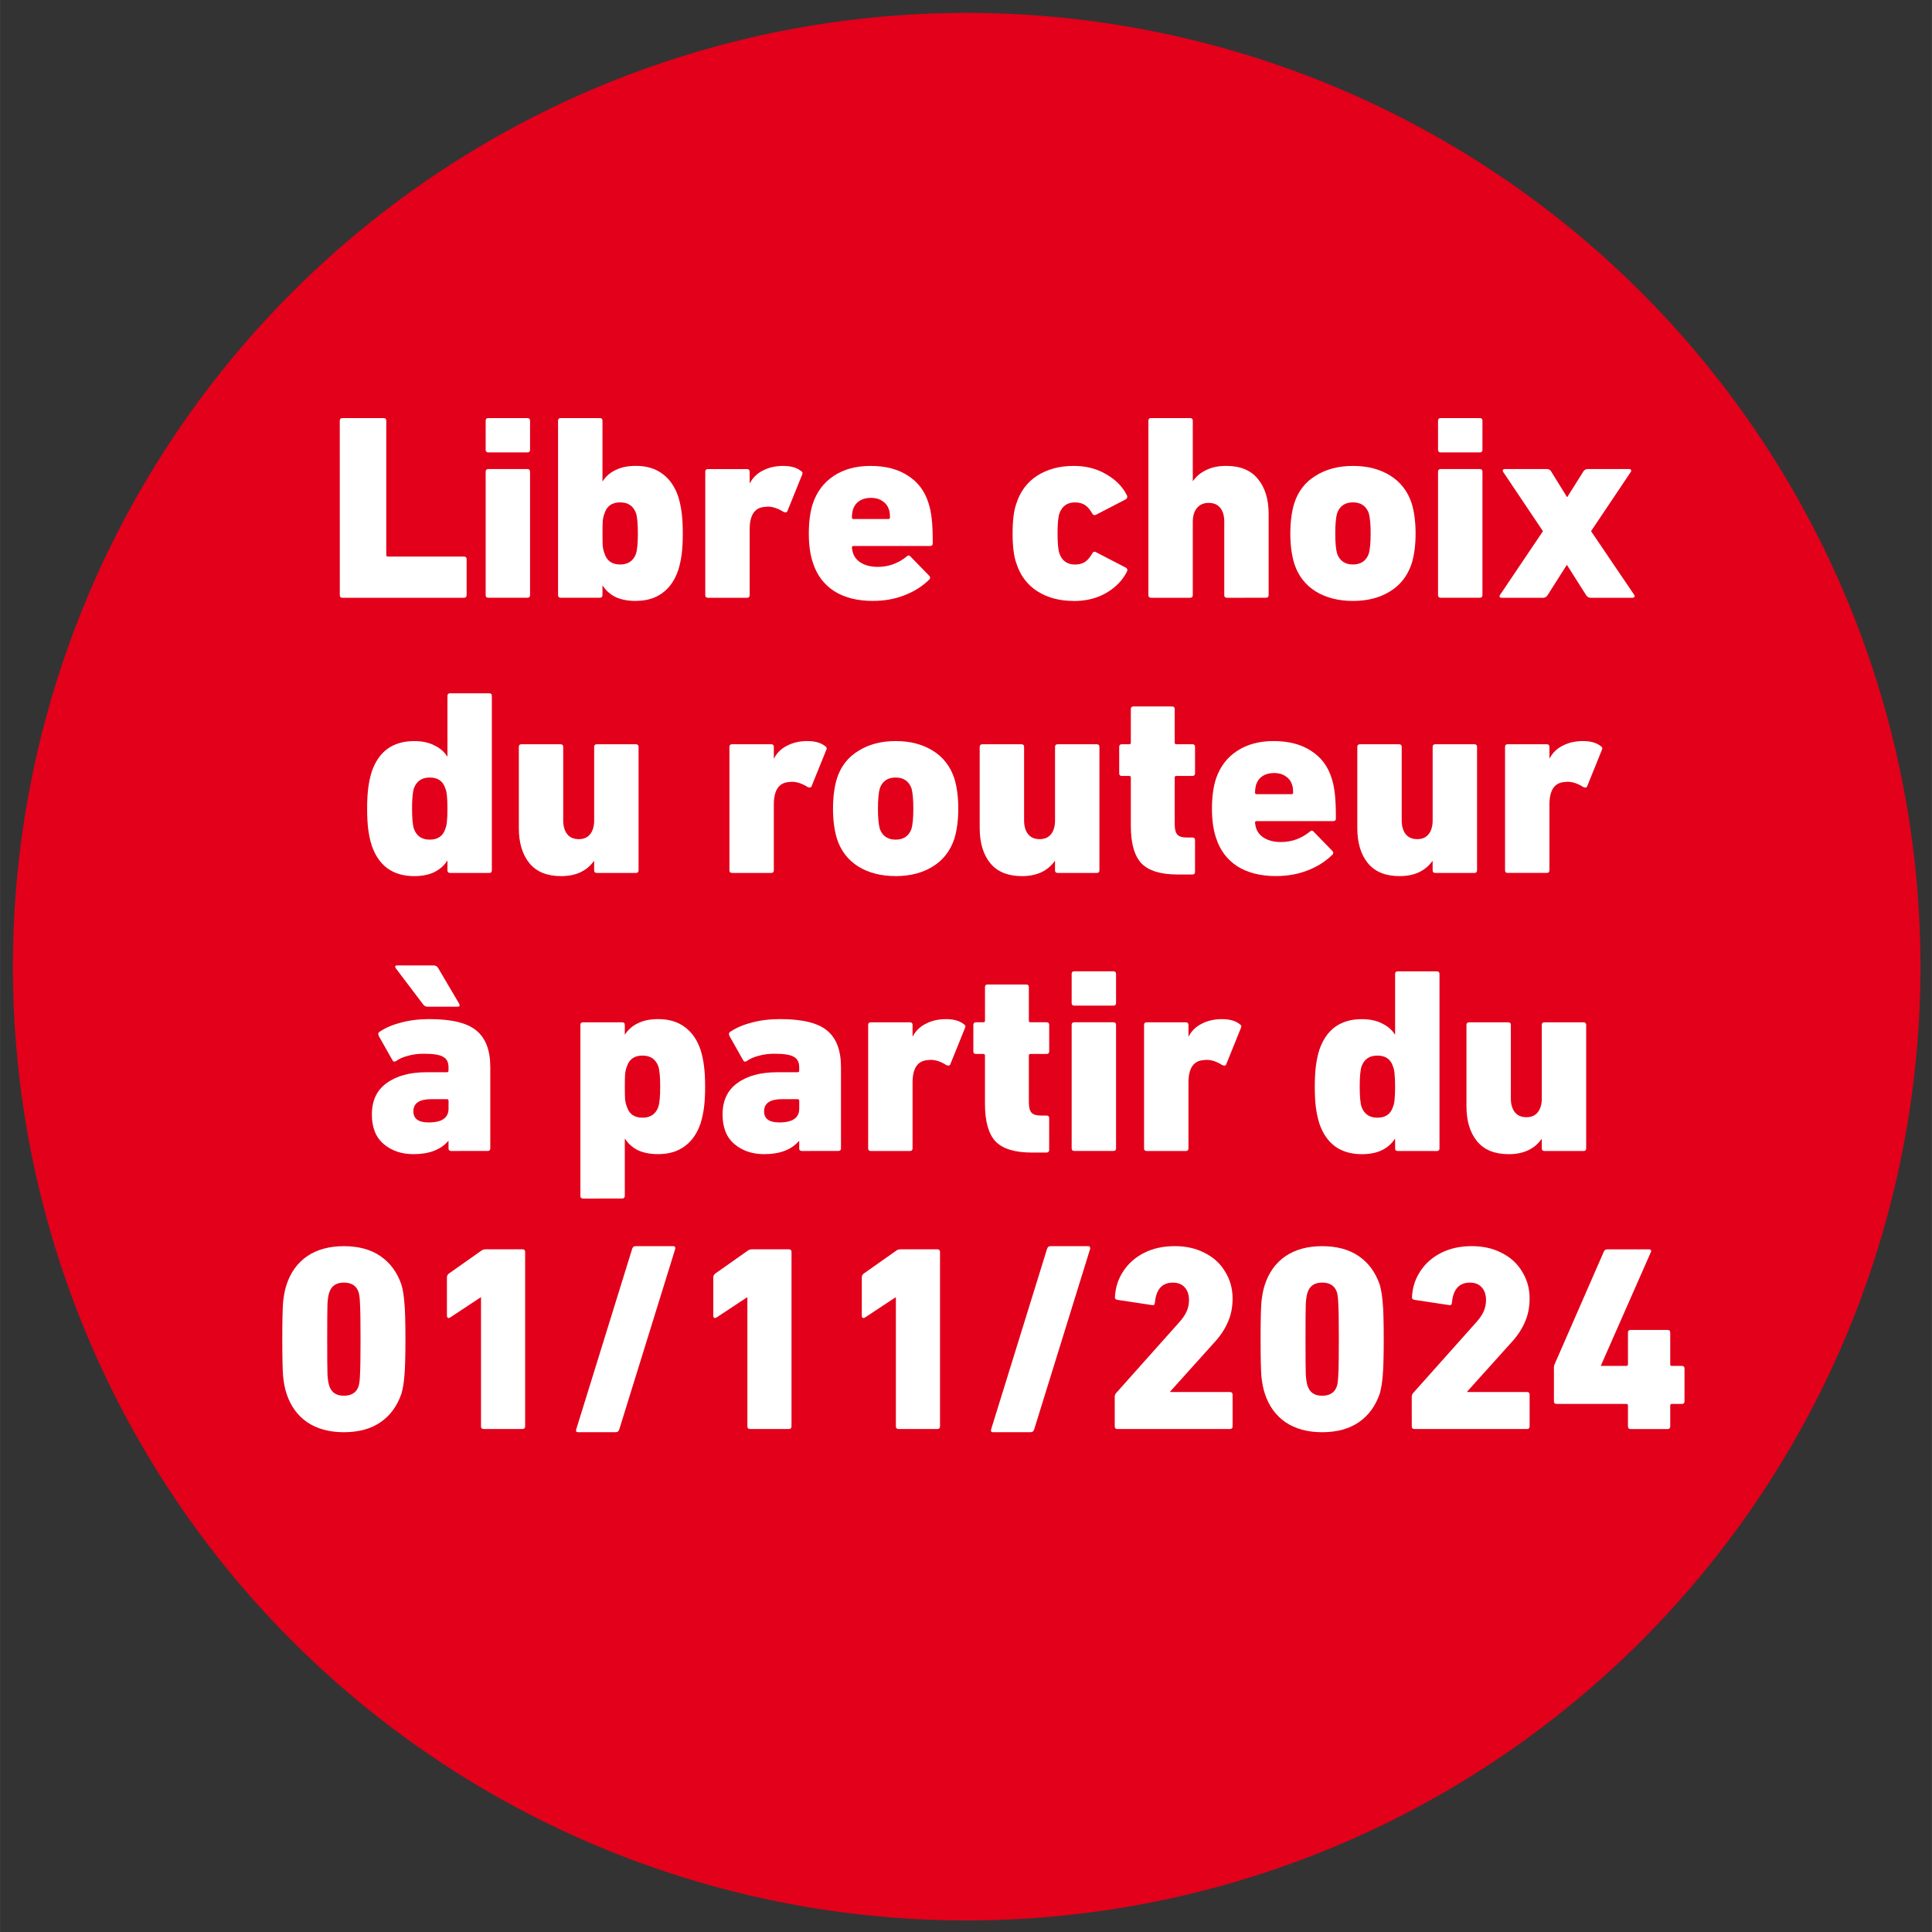
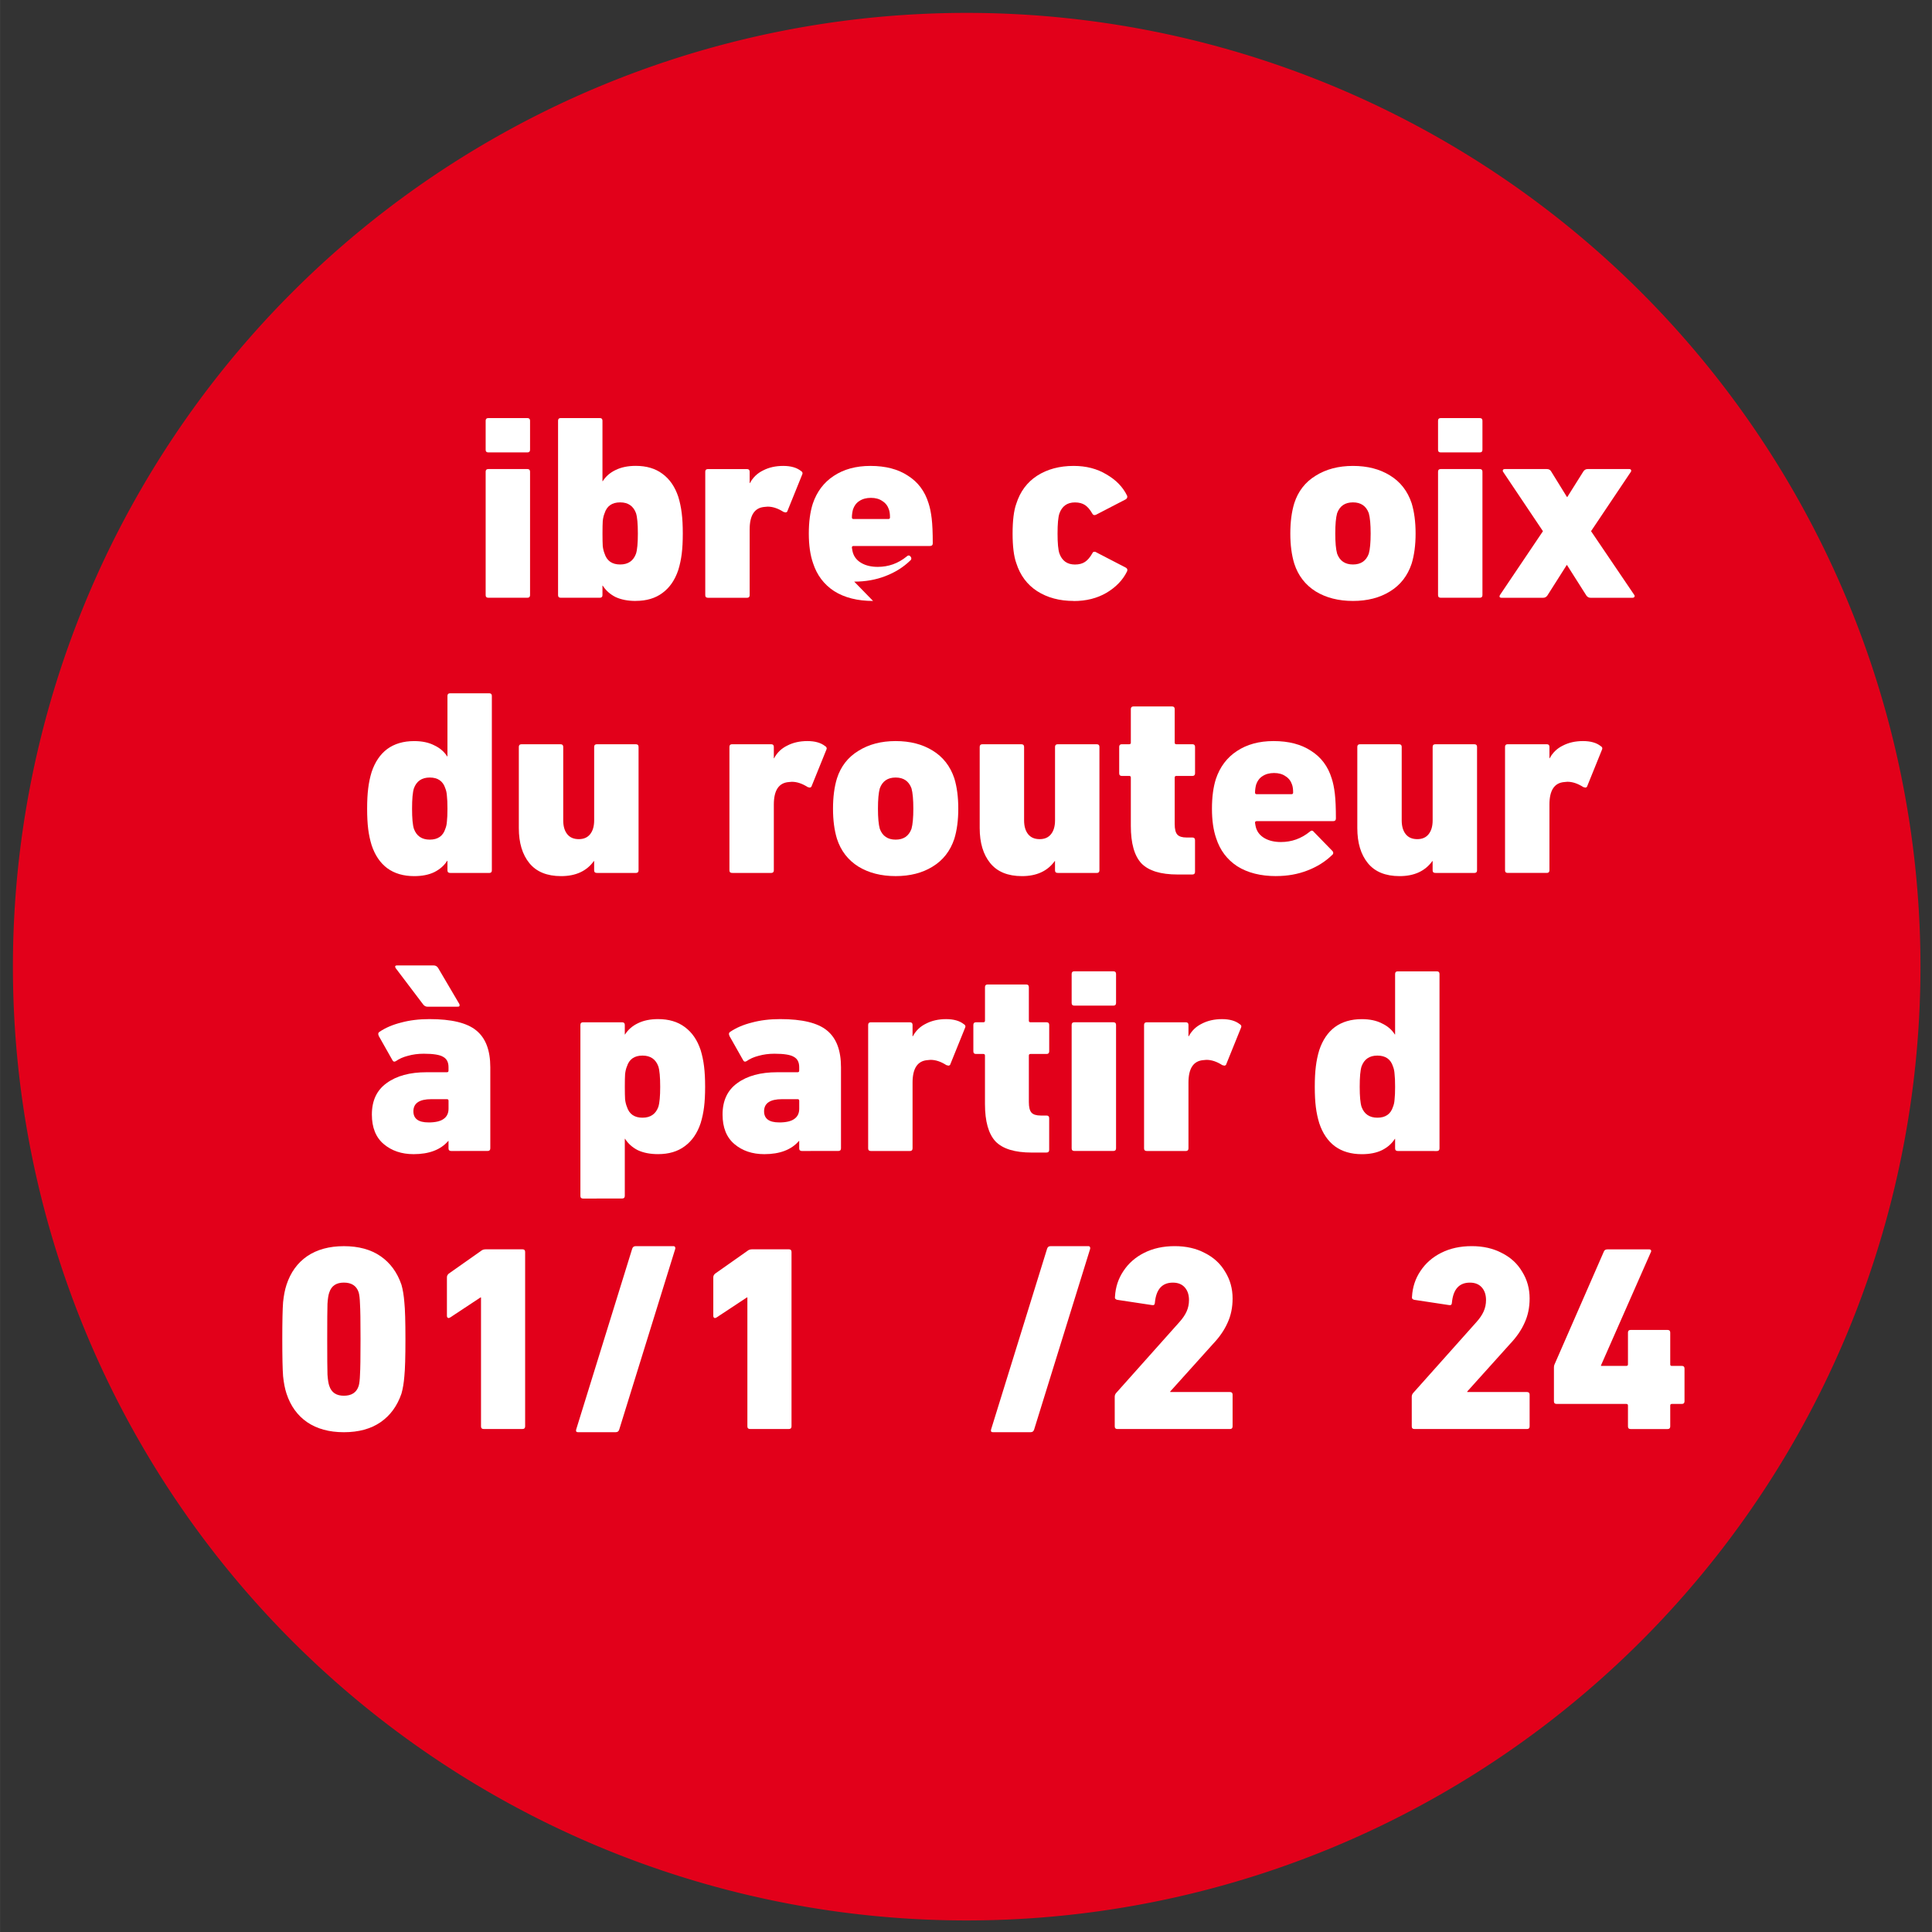
<svg xmlns="http://www.w3.org/2000/svg" xmlns:ns1="http://sodipodi.sourceforge.net/DTD/sodipodi-0.dtd" xmlns:ns2="http://www.inkscape.org/namespaces/inkscape" width="150" height="150" viewBox="0 0 39.687 39.688" version="1.1" id="svg5" ns1:docname="stoerer_keuze_01-11-2024_300x300_be_fr.svg" ns2:version="1.2.1 (9c6d41e410, 2022-07-14)">
  <rect x="0" y="0" width="39.687" height="39.688" fill="#333333" stroke="none" />
  <defs id="defs2" />
  <g id="layer1" transform="matrix(0.497,0,0,0.497,0.133,0.133)">
    <path id="path846" style="fill:#e2001a;stroke:#1d1d1b;stroke-width:0;stroke-linecap:round" d="M 79.11,39.688 A 39.423,39.423 0 0 1 39.688,79.11 39.423,39.423 0 0 1 0.265,39.688 39.423,39.423 0 0 1 39.688,0.265 39.423,39.423 0 0 1 79.11,39.688 Z" />
    <g aria-label="du routeur" id="text402-9-5" style="font-weight:900;font-size:10.923px;line-height:0px;font-family:'DIN Next for AVM';-inkscape-font-specification:'DIN Next for AVM, Heavy';text-align:center;text-anchor:middle;fill:#ffffff;stroke-width:0.516;stroke-linejoin:round;stop-color:#000000">
      <path d="m 18.335,35.813 q -0.109,0 -0.109,-0.109 v -0.393 h -0.011 q -0.186,0.295 -0.535,0.47 -0.339,0.164 -0.83,0.164 -0.666,0 -1.114,-0.328 -0.437,-0.328 -0.644,-0.95 -0.098,-0.317 -0.142,-0.666 -0.044,-0.35 -0.044,-0.841 0,-0.492 0.044,-0.841 0.044,-0.36 0.142,-0.677 0.208,-0.623 0.644,-0.95 0.448,-0.328 1.114,-0.328 0.492,0 0.83,0.175 0.35,0.164 0.535,0.459 h 0.011 v -2.501 q 0,-0.109 0.109,-0.109 h 1.617 q 0.109,0 0.109,0.109 v 7.209 q 0,0.109 -0.109,0.109 z m -0.841,-1.376 q 0.502,0 0.644,-0.448 0.055,-0.131 0.066,-0.306 0.022,-0.186 0.022,-0.524 0,-0.35 -0.022,-0.524 -0.011,-0.186 -0.066,-0.317 -0.142,-0.448 -0.644,-0.448 -0.492,0 -0.655,0.448 -0.076,0.24 -0.076,0.841 0,0.59 0.076,0.83 0.164,0.448 0.655,0.448 z" id="path1062" />
      <path d="m 24.398,35.813 q -0.109,0 -0.109,-0.109 v -0.382 h -0.011 q -0.448,0.623 -1.354,0.623 -0.874,0 -1.311,-0.535 -0.437,-0.535 -0.437,-1.453 v -3.353 q 0,-0.109 0.109,-0.109 h 1.617 q 0.109,0 0.109,0.109 v 3.037 q 0,0.36 0.164,0.568 0.164,0.208 0.481,0.208 0.306,0 0.47,-0.208 0.164,-0.208 0.164,-0.568 v -3.037 q 0,-0.109 0.109,-0.109 h 1.617 q 0.109,0 0.109,0.109 v 5.101 q 0,0.109 -0.109,0.109 z" id="path1064" />
      <path d="m 29.99,35.813 q -0.109,0 -0.109,-0.109 v -5.101 q 0,-0.109 0.109,-0.109 h 1.617 q 0.109,0 0.109,0.109 v 0.47 h 0.011 q 0.186,-0.35 0.546,-0.524 0.36,-0.186 0.83,-0.186 0.47,0 0.732,0.208 0.044,0.022 0.055,0.055 0.022,0.033 0,0.087 l -0.623,1.54 q -0.033,0.033 -0.066,0.033 l -0.087,-0.022 q -0.339,-0.218 -0.655,-0.218 l -0.12,0.011 q -0.623,0.044 -0.623,0.928 v 2.72 q 0,0.109 -0.109,0.109 z" id="path1066" />
      <path d="m 36.751,35.944 q -0.896,0 -1.54,-0.393 -0.644,-0.404 -0.885,-1.147 -0.164,-0.535 -0.164,-1.245 0,-0.721 0.164,-1.256 0.24,-0.743 0.885,-1.136 0.644,-0.404 1.54,-0.404 0.896,0 1.529,0.393 0.644,0.393 0.896,1.147 0.164,0.535 0.164,1.256 0,0.71 -0.164,1.245 -0.251,0.754 -0.896,1.147 -0.634,0.393 -1.529,0.393 z m 0,-1.507 q 0.492,0 0.655,-0.448 0.076,-0.273 0.076,-0.83 0,-0.568 -0.076,-0.841 -0.164,-0.448 -0.655,-0.448 -0.492,0 -0.655,0.448 -0.076,0.273 -0.076,0.841 0,0.557 0.076,0.83 0.164,0.448 0.655,0.448 z" id="path1068" />
      <path d="m 43.447,35.813 q -0.109,0 -0.109,-0.109 v -0.382 h -0.011 q -0.448,0.623 -1.354,0.623 -0.874,0 -1.311,-0.535 -0.437,-0.535 -0.437,-1.453 v -3.353 q 0,-0.109 0.109,-0.109 h 1.617 q 0.109,0 0.109,0.109 v 3.037 q 0,0.36 0.164,0.568 0.164,0.208 0.481,0.208 0.306,0 0.47,-0.208 0.164,-0.208 0.164,-0.568 v -3.037 q 0,-0.109 0.109,-0.109 h 1.617 q 0.109,0 0.109,0.109 v 5.101 q 0,0.109 -0.109,0.109 z" id="path1070" />
      <path d="m 48.406,35.878 q -1.049,0 -1.496,-0.459 Q 46.472,34.95 46.472,33.869 v -1.999 q 0,-0.066 -0.066,-0.066 h -0.306 q -0.109,0 -0.109,-0.109 v -1.092 q 0,-0.109 0.109,-0.109 h 0.306 q 0.066,0 0.066,-0.066 v -1.387 q 0,-0.109 0.109,-0.109 h 1.595 q 0.109,0 0.109,0.109 v 1.387 q 0,0.066 0.066,0.066 h 0.666 q 0.109,0 0.109,0.109 v 1.092 q 0,0.109 -0.109,0.109 h -0.666 q -0.066,0 -0.066,0.066 v 1.922 q 0,0.317 0.109,0.437 0.109,0.12 0.382,0.12 h 0.24 q 0.109,0 0.109,0.109 v 1.311 q 0,0.109 -0.109,0.109 z" id="path1072" />
      <path d="m 52.48,35.944 q -0.961,0 -1.606,-0.404 -0.634,-0.415 -0.874,-1.158 -0.175,-0.502 -0.175,-1.223 0,-0.721 0.164,-1.234 0.251,-0.743 0.863,-1.147 0.623,-0.415 1.518,-0.415 0.939,0 1.551,0.404 0.623,0.393 0.852,1.136 0.087,0.262 0.131,0.634 0.044,0.371 0.044,1.027 0,0.109 -0.12,0.109 h -3.157 q -0.066,0 -0.066,0.066 0.022,0.153 0.044,0.218 0.087,0.273 0.36,0.426 0.273,0.153 0.666,0.153 0.666,0 1.191,-0.426 0.044,-0.044 0.087,-0.044 0.044,0 0.076,0.044 l 0.776,0.797 q 0.033,0.033 0.033,0.076 0,0.055 -0.044,0.087 -0.426,0.415 -1.027,0.644 -0.59,0.229 -1.289,0.229 z m 0.634,-3.386 q 0.066,0 0.066,-0.066 0,-0.208 -0.044,-0.328 -0.076,-0.229 -0.273,-0.35 -0.186,-0.131 -0.47,-0.131 -0.284,0 -0.481,0.131 -0.186,0.12 -0.262,0.35 -0.044,0.175 -0.044,0.328 0,0.066 0.066,0.066 z" id="path1074" />
      <path d="m 59.055,35.813 q -0.109,0 -0.109,-0.109 v -0.382 h -0.011 q -0.448,0.623 -1.354,0.623 -0.874,0 -1.311,-0.535 -0.437,-0.535 -0.437,-1.453 v -3.353 q 0,-0.109 0.109,-0.109 h 1.617 q 0.109,0 0.109,0.109 v 3.037 q 0,0.36 0.164,0.568 0.164,0.208 0.481,0.208 0.306,0 0.47,-0.208 0.164,-0.208 0.164,-0.568 v -3.037 q 0,-0.109 0.109,-0.109 h 1.617 q 0.109,0 0.109,0.109 v 5.101 q 0,0.109 -0.109,0.109 z" id="path1076" />
      <path d="m 62.048,35.813 q -0.109,0 -0.109,-0.109 v -5.101 q 0,-0.109 0.109,-0.109 h 1.617 q 0.109,0 0.109,0.109 v 0.47 h 0.011 q 0.186,-0.35 0.546,-0.524 0.36,-0.186 0.83,-0.186 0.47,0 0.732,0.208 0.044,0.022 0.055,0.055 0.022,0.033 0,0.087 l -0.623,1.54 q -0.033,0.033 -0.066,0.033 l -0.087,-0.022 Q 64.833,32.045 64.517,32.045 l -0.12,0.011 q -0.623,0.044 -0.623,0.928 v 2.72 q 0,0.109 -0.109,0.109 z" id="path1078" />
    </g>
    <g aria-label="à partir du" id="text402-9-5-5" style="font-weight:900;font-size:10.923px;line-height:0px;font-family:'DIN Next for AVM';-inkscape-font-specification:'DIN Next for AVM, Heavy';text-align:center;text-anchor:middle;fill:#ffffff;stroke-width:0.516;stroke-linejoin:round;stop-color:#000000">
      <path d="m 17.396,41.342 q -0.109,0 -0.186,-0.109 L 16.085,39.747 q -0.022,-0.044 -0.022,-0.055 0,-0.055 0.076,-0.055 h 1.518 q 0.12,0 0.186,0.109 l 0.874,1.485 q 0.011,0.022 0.011,0.055 0,0.055 -0.066,0.055 z m 0.983,5.964 q -0.109,0 -0.109,-0.109 v -0.306 h -0.011 q -0.47,0.546 -1.431,0.546 -0.743,0 -1.234,-0.415 -0.492,-0.415 -0.492,-1.223 0,-0.863 0.612,-1.3 0.612,-0.448 1.649,-0.448 h 0.841 q 0.066,0 0.066,-0.066 v -0.142 q 0,-0.306 -0.218,-0.426 -0.208,-0.131 -0.808,-0.131 -0.35,0 -0.655,0.087 -0.295,0.076 -0.492,0.218 -0.044,0.022 -0.066,0.022 -0.044,0 -0.076,-0.055 l -0.568,-1.005 q -0.022,-0.066 -0.022,-0.076 0,-0.066 0.055,-0.098 0.371,-0.251 0.896,-0.382 0.524,-0.142 1.169,-0.142 1.365,0 1.933,0.47 0.579,0.47 0.579,1.518 v 3.353 q 0,0.109 -0.109,0.109 z m -0.939,-1.18 q 0.426,0 0.623,-0.142 0.208,-0.142 0.208,-0.426 v -0.328 q 0,-0.066 -0.066,-0.066 h -0.644 q -0.743,0 -0.743,0.502 0,0.459 0.623,0.459 z" id="path1081" />
      <path d="m 23.83,49.272 q -0.109,0 -0.109,-0.109 v -7.067 q 0,-0.109 0.109,-0.109 h 1.617 q 0.109,0 0.109,0.109 v 0.393 h 0.011 q 0.186,-0.295 0.524,-0.459 0.35,-0.175 0.841,-0.175 0.666,0 1.103,0.328 0.448,0.328 0.655,0.95 0.098,0.317 0.142,0.677 0.044,0.35 0.044,0.841 0,0.492 -0.044,0.841 -0.044,0.35 -0.142,0.666 -0.208,0.623 -0.655,0.95 -0.437,0.328 -1.103,0.328 -0.492,0 -0.841,-0.164 -0.339,-0.175 -0.524,-0.47 h -0.011 v 2.359 q 0,0.109 -0.109,0.109 z m 2.458,-3.342 q 0.492,0 0.655,-0.448 0.076,-0.24 0.076,-0.83 0,-0.601 -0.076,-0.841 -0.164,-0.448 -0.655,-0.448 -0.502,0 -0.644,0.448 -0.055,0.131 -0.076,0.317 -0.011,0.175 -0.011,0.524 0,0.339 0.011,0.524 0.022,0.175 0.076,0.306 0.142,0.448 0.644,0.448 z" id="path1083" />
      <path d="m 32.874,47.306 q -0.109,0 -0.109,-0.109 v -0.306 h -0.011 q -0.47,0.546 -1.431,0.546 -0.743,0 -1.234,-0.415 -0.492,-0.415 -0.492,-1.223 0,-0.863 0.612,-1.3 0.612,-0.448 1.649,-0.448 h 0.841 q 0.066,0 0.066,-0.066 v -0.142 q 0,-0.306 -0.218,-0.426 -0.208,-0.131 -0.808,-0.131 -0.35,0 -0.655,0.087 -0.295,0.076 -0.492,0.218 -0.044,0.022 -0.066,0.022 -0.044,0 -0.076,-0.055 l -0.568,-1.005 q -0.022,-0.066 -0.022,-0.076 0,-0.066 0.055,-0.098 0.371,-0.251 0.896,-0.382 0.524,-0.142 1.169,-0.142 1.365,0 1.933,0.47 0.579,0.47 0.579,1.518 v 3.353 q 0,0.109 -0.109,0.109 z m -0.939,-1.18 q 0.426,0 0.623,-0.142 0.208,-0.142 0.208,-0.426 v -0.328 q 0,-0.066 -0.066,-0.066 h -0.644 q -0.743,0 -0.743,0.502 0,0.459 0.623,0.459 z" id="path1085" />
      <path d="m 35.724,47.306 q -0.109,0 -0.109,-0.109 v -5.101 q 0,-0.109 0.109,-0.109 h 1.617 q 0.109,0 0.109,0.109 v 0.47 h 0.011 q 0.186,-0.35 0.546,-0.524 0.36,-0.186 0.83,-0.186 0.47,0 0.732,0.208 0.044,0.022 0.055,0.055 0.022,0.033 0,0.087 l -0.623,1.54 q -0.033,0.033 -0.066,0.033 l -0.087,-0.022 q -0.339,-0.218 -0.655,-0.218 l -0.12,0.011 q -0.623,0.044 -0.623,0.928 v 2.72 q 0,0.109 -0.109,0.109 z" id="path1087" />
      <path d="m 42.376,47.371 q -1.049,0 -1.496,-0.459 -0.437,-0.47 -0.437,-1.551 v -1.999 q 0,-0.066 -0.066,-0.066 H 40.072 q -0.109,0 -0.109,-0.109 v -1.092 q 0,-0.109 0.109,-0.109 h 0.306 q 0.066,0 0.066,-0.066 v -1.387 q 0,-0.109 0.109,-0.109 h 1.595 q 0.109,0 0.109,0.109 v 1.387 q 0,0.066 0.066,0.066 h 0.666 q 0.109,0 0.109,0.109 v 1.092 q 0,0.109 -0.109,0.109 h -0.666 q -0.066,0 -0.066,0.066 v 1.922 q 0,0.317 0.109,0.437 0.109,0.12 0.382,0.12 h 0.24 q 0.109,0 0.109,0.109 v 1.311 q 0,0.109 -0.109,0.109 z" id="path1089" />
      <path d="m 44.135,41.298 q -0.109,0 -0.109,-0.109 v -1.201 q 0,-0.109 0.109,-0.109 h 1.617 q 0.109,0 0.109,0.109 v 1.201 q 0,0.109 -0.109,0.109 z m 0,6.007 q -0.109,0 -0.109,-0.109 v -5.101 q 0,-0.109 0.109,-0.109 h 1.617 q 0.109,0 0.109,0.109 v 5.101 q 0,0.109 -0.109,0.109 z" id="path1091" />
      <path d="m 47.128,47.306 q -0.109,0 -0.109,-0.109 v -5.101 q 0,-0.109 0.109,-0.109 h 1.617 q 0.109,0 0.109,0.109 v 0.47 h 0.011 q 0.186,-0.35 0.546,-0.524 0.36,-0.186 0.83,-0.186 0.47,0 0.732,0.208 0.044,0.022 0.055,0.055 0.022,0.033 0,0.087 l -0.623,1.54 q -0.033,0.033 -0.066,0.033 l -0.087,-0.022 q -0.339,-0.218 -0.655,-0.218 l -0.12,0.011 q -0.623,0.044 -0.623,0.928 v 2.72 q 0,0.109 -0.109,0.109 z" id="path1093" />
      <path d="m 57.504,47.306 q -0.109,0 -0.109,-0.109 v -0.393 h -0.011 q -0.186,0.295 -0.535,0.47 -0.339,0.164 -0.83,0.164 -0.666,0 -1.114,-0.328 -0.437,-0.328 -0.644,-0.95 -0.098,-0.317 -0.142,-0.666 -0.044,-0.35 -0.044,-0.841 0,-0.492 0.044,-0.841 0.044,-0.36 0.142,-0.677 0.208,-0.623 0.644,-0.95 0.448,-0.328 1.114,-0.328 0.492,0 0.83,0.175 0.35,0.164 0.535,0.459 h 0.011 v -2.501 q 0,-0.109 0.109,-0.109 h 1.617 q 0.109,0 0.109,0.109 v 7.209 q 0,0.109 -0.109,0.109 z m -0.841,-1.376 q 0.502,0 0.644,-0.448 0.055,-0.131 0.066,-0.306 0.022,-0.186 0.022,-0.524 0,-0.35 -0.022,-0.524 -0.011,-0.186 -0.066,-0.317 -0.142,-0.448 -0.644,-0.448 -0.492,0 -0.655,0.448 -0.076,0.24 -0.076,0.841 0,0.59 0.076,0.83 0.164,0.448 0.655,0.448 z" id="path1095" />
-       <path d="m 63.566,47.306 q -0.109,0 -0.109,-0.109 v -0.382 h -0.011 q -0.448,0.623 -1.354,0.623 -0.874,0 -1.311,-0.535 -0.437,-0.535 -0.437,-1.453 v -3.353 q 0,-0.109 0.109,-0.109 h 1.617 q 0.109,0 0.109,0.109 v 3.037 q 0,0.36 0.164,0.568 0.164,0.208 0.481,0.208 0.306,0 0.47,-0.208 0.164,-0.208 0.164,-0.568 v -3.037 q 0,-0.109 0.109,-0.109 h 1.617 q 0.109,0 0.109,0.109 v 5.101 q 0,0.109 -0.109,0.109 z" id="path1097" />
    </g>
    <g aria-label="Libre choix" id="text402-9" style="font-weight:900;font-size:10.923px;line-height:0px;font-family:'DIN Next for AVM';-inkscape-font-specification:'DIN Next for AVM, Heavy';text-align:center;text-anchor:middle;fill:#ffffff;stroke-width:0.516;stroke-linejoin:round;stop-color:#000000">
-       <path d="m 13.775,17.122 q 0,-0.109 0.109,-0.109 h 1.704 q 0.109,0 0.109,0.109 v 5.549 q 0,0.066 0.066,0.066 h 3.146 q 0.109,0 0.109,0.109 v 1.485 q 0,0.109 -0.109,0.109 h -5.024 q -0.109,0 -0.109,-0.109 z" id="path1041" />
      <path d="m 19.914,18.432 q -0.109,0 -0.109,-0.109 v -1.201 q 0,-0.109 0.109,-0.109 h 1.617 q 0.109,0 0.109,0.109 v 1.201 q 0,0.109 -0.109,0.109 z m 0,6.007 q -0.109,0 -0.109,-0.109 v -5.101 q 0,-0.109 0.109,-0.109 h 1.617 q 0.109,0 0.109,0.109 v 5.101 q 0,0.109 -0.109,0.109 z" id="path1043" />
      <path d="m 26.009,24.571 q -0.492,0 -0.841,-0.164 -0.339,-0.175 -0.524,-0.47 h -0.011 v 0.393 q 0,0.109 -0.109,0.109 h -1.617 q -0.109,0 -0.109,-0.109 v -7.209 q 0,-0.109 0.109,-0.109 h 1.617 q 0.109,0 0.109,0.109 v 2.501 h 0.011 q 0.186,-0.295 0.524,-0.459 0.35,-0.175 0.841,-0.175 0.666,0 1.103,0.328 0.448,0.328 0.655,0.95 0.098,0.317 0.142,0.677 0.044,0.35 0.044,0.841 0,0.492 -0.044,0.841 -0.044,0.35 -0.142,0.666 -0.208,0.623 -0.655,0.95 -0.437,0.328 -1.103,0.328 z m -0.644,-1.507 q 0.492,0 0.655,-0.448 0.076,-0.24 0.076,-0.83 0,-0.601 -0.076,-0.841 -0.164,-0.448 -0.655,-0.448 -0.502,0 -0.644,0.448 -0.055,0.131 -0.076,0.317 -0.011,0.175 -0.011,0.524 0,0.339 0.011,0.524 0.022,0.175 0.076,0.306 0.142,0.448 0.644,0.448 z" id="path1045" />
      <path d="m 28.991,24.44 q -0.109,0 -0.109,-0.109 v -5.101 q 0,-0.109 0.109,-0.109 h 1.617 q 0.109,0 0.109,0.109 v 0.47 h 0.011 q 0.186,-0.35 0.546,-0.524 0.36,-0.186 0.83,-0.186 0.47,0 0.732,0.208 0.044,0.022 0.055,0.055 0.022,0.033 0,0.087 l -0.623,1.54 q -0.033,0.033 -0.066,0.033 l -0.087,-0.022 q -0.339,-0.218 -0.655,-0.218 l -0.12,0.011 q -0.623,0.044 -0.623,0.928 v 2.72 q 0,0.109 -0.109,0.109 z" id="path1047" />
-       <path d="m 35.817,24.571 q -0.961,0 -1.606,-0.404 -0.634,-0.415 -0.874,-1.158 -0.175,-0.502 -0.175,-1.223 0,-0.721 0.164,-1.234 0.251,-0.743 0.863,-1.147 0.623,-0.415 1.518,-0.415 0.939,0 1.551,0.404 0.623,0.393 0.852,1.136 0.087,0.262 0.131,0.634 0.044,0.371 0.044,1.027 0,0.109 -0.12,0.109 h -3.157 q -0.066,0 -0.066,0.066 0.022,0.153 0.044,0.218 0.087,0.273 0.36,0.426 0.273,0.153 0.666,0.153 0.666,0 1.191,-0.426 0.044,-0.044 0.087,-0.044 0.044,0 0.076,0.044 l 0.776,0.797 q 0.033,0.033 0.033,0.076 0,0.055 -0.044,0.087 -0.426,0.415 -1.027,0.644 -0.59,0.229 -1.289,0.229 z m 0.634,-3.386 q 0.066,0 0.066,-0.066 0,-0.208 -0.044,-0.328 -0.076,-0.229 -0.273,-0.35 -0.186,-0.131 -0.47,-0.131 -0.284,0 -0.481,0.131 -0.186,0.12 -0.262,0.35 -0.044,0.175 -0.044,0.328 0,0.066 0.066,0.066 z" id="path1049" />
+       <path d="m 35.817,24.571 q -0.961,0 -1.606,-0.404 -0.634,-0.415 -0.874,-1.158 -0.175,-0.502 -0.175,-1.223 0,-0.721 0.164,-1.234 0.251,-0.743 0.863,-1.147 0.623,-0.415 1.518,-0.415 0.939,0 1.551,0.404 0.623,0.393 0.852,1.136 0.087,0.262 0.131,0.634 0.044,0.371 0.044,1.027 0,0.109 -0.12,0.109 h -3.157 q -0.066,0 -0.066,0.066 0.022,0.153 0.044,0.218 0.087,0.273 0.36,0.426 0.273,0.153 0.666,0.153 0.666,0 1.191,-0.426 0.044,-0.044 0.087,-0.044 0.044,0 0.076,0.044 q 0.033,0.033 0.033,0.076 0,0.055 -0.044,0.087 -0.426,0.415 -1.027,0.644 -0.59,0.229 -1.289,0.229 z m 0.634,-3.386 q 0.066,0 0.066,-0.066 0,-0.208 -0.044,-0.328 -0.076,-0.229 -0.273,-0.35 -0.186,-0.131 -0.47,-0.131 -0.284,0 -0.481,0.131 -0.186,0.12 -0.262,0.35 -0.044,0.175 -0.044,0.328 0,0.066 0.066,0.066 z" id="path1049" />
      <path d="m 44.108,24.571 q -0.874,0 -1.507,-0.404 -0.623,-0.404 -0.863,-1.158 -0.153,-0.426 -0.153,-1.223 0,-0.808 0.153,-1.234 0.24,-0.754 0.863,-1.158 0.634,-0.404 1.507,-0.404 0.776,0 1.354,0.35 0.59,0.339 0.852,0.874 0.011,0.022 0.011,0.055 0,0.055 -0.055,0.098 l -1.223,0.634 q -0.044,0.022 -0.076,0.022 -0.055,0 -0.087,-0.055 -0.142,-0.251 -0.306,-0.36 -0.164,-0.109 -0.415,-0.109 -0.481,0 -0.644,0.459 -0.076,0.229 -0.076,0.83 0,0.59 0.076,0.819 0.164,0.459 0.644,0.459 0.251,0 0.415,-0.109 0.164,-0.109 0.306,-0.36 0.022,-0.055 0.066,-0.055 0.055,-0.011 0.098,0.022 l 1.223,0.634 q 0.087,0.055 0.044,0.153 -0.262,0.535 -0.852,0.885 -0.579,0.339 -1.354,0.339 z" id="path1051" />
-       <path d="m 50.443,24.44 q -0.109,0 -0.109,-0.109 v -3.037 q 0,-0.36 -0.164,-0.568 -0.164,-0.208 -0.481,-0.208 -0.306,0 -0.481,0.208 -0.175,0.208 -0.175,0.568 v 3.037 q 0,0.109 -0.109,0.109 h -1.617 q -0.109,0 -0.109,-0.109 v -7.209 q 0,-0.109 0.109,-0.109 h 1.617 q 0.109,0 0.109,0.109 v 2.49 h 0.011 q 0.197,-0.284 0.535,-0.448 0.35,-0.175 0.83,-0.175 0.874,0 1.311,0.535 0.448,0.535 0.448,1.453 v 3.353 q 0,0.109 -0.109,0.109 z" id="path1053" />
      <path d="m 55.653,24.571 q -0.896,0 -1.54,-0.393 -0.644,-0.404 -0.885,-1.147 -0.164,-0.535 -0.164,-1.245 0,-0.721 0.164,-1.256 0.24,-0.743 0.885,-1.136 0.644,-0.404 1.54,-0.404 0.896,0 1.529,0.393 0.644,0.393 0.896,1.147 0.164,0.535 0.164,1.256 0,0.71 -0.164,1.245 -0.251,0.754 -0.896,1.147 -0.634,0.393 -1.529,0.393 z m 0,-1.507 q 0.492,0 0.655,-0.448 0.076,-0.273 0.076,-0.83 0,-0.568 -0.076,-0.841 -0.164,-0.448 -0.655,-0.448 -0.492,0 -0.655,0.448 -0.076,0.273 -0.076,0.841 0,0.557 0.076,0.83 0.164,0.448 0.655,0.448 z" id="path1055" />
      <path d="m 59.279,18.432 q -0.109,0 -0.109,-0.109 v -1.201 q 0,-0.109 0.109,-0.109 h 1.617 q 0.109,0 0.109,0.109 v 1.201 q 0,0.109 -0.109,0.109 z m 0,6.007 q -0.109,0 -0.109,-0.109 v -5.101 q 0,-0.109 0.109,-0.109 h 1.617 q 0.109,0 0.109,0.109 v 5.101 q 0,0.109 -0.109,0.109 z" id="path1057" />
      <path d="m 65.472,24.44 q -0.109,0 -0.175,-0.098 l -0.797,-1.256 h -0.011 l -0.797,1.256 q -0.066,0.098 -0.175,0.098 h -1.726 q -0.055,0 -0.076,-0.033 -0.011,-0.033 0.011,-0.076 l 1.78,-2.643 -1.649,-2.458 q -0.011,-0.011 -0.011,-0.044 0,-0.066 0.087,-0.066 h 1.737 q 0.12,0 0.175,0.098 l 0.655,1.06 h 0.011 l 0.666,-1.06 q 0.066,-0.098 0.175,-0.098 h 1.715 q 0.066,0 0.076,0.033 0.022,0.033 0,0.076 l -1.649,2.458 1.791,2.643 q 0.011,0.011 0.011,0.044 0,0.022 -0.022,0.044 -0.022,0.022 -0.066,0.022 z" id="path1059" />
    </g>
    <g aria-label="01/11/2024" id="text402" style="font-weight:900;font-size:10.923px;line-height:0px;font-family:'DIN Next for AVM';-inkscape-font-specification:'DIN Next for AVM, Heavy';text-align:center;text-anchor:middle;fill:#ffffff;stroke-width:0.516;stroke-linejoin:round;stop-color:#000000">
      <path d="m 11.574,57.335 q -0.098,-0.295 -0.142,-0.721 -0.033,-0.426 -0.033,-1.529 0,-1.103 0.033,-1.529 0.044,-0.426 0.142,-0.721 0.251,-0.765 0.852,-1.18 0.612,-0.415 1.518,-0.415 0.918,0 1.518,0.415 0.601,0.415 0.863,1.18 0.087,0.306 0.12,0.732 0.044,0.415 0.044,1.518 0,1.103 -0.044,1.529 -0.033,0.415 -0.12,0.721 -0.262,0.765 -0.863,1.18 -0.601,0.415 -1.518,0.415 -0.907,0 -1.518,-0.415 -0.601,-0.415 -0.852,-1.18 z m 1.769,-0.317 q 0.131,0.404 0.601,0.404 0.481,0 0.612,-0.404 0.044,-0.142 0.055,-0.47 0.022,-0.339 0.022,-1.464 0,-1.125 -0.022,-1.453 -0.011,-0.339 -0.055,-0.481 -0.131,-0.404 -0.612,-0.404 -0.47,0 -0.601,0.404 -0.055,0.142 -0.076,0.47 -0.011,0.328 -0.011,1.464 0,1.136 0.011,1.464 0.022,0.328 0.076,0.47 z" id="path1100" />
      <path d="m 19.592,53.359 -1.256,0.83 q -0.044,0.022 -0.066,0.022 -0.022,0 -0.044,-0.022 -0.022,-0.022 -0.022,-0.066 v -1.595 q 0,-0.087 0.076,-0.153 l 1.333,-0.939 q 0.076,-0.066 0.197,-0.066 h 1.518 q 0.109,0 0.109,0.109 v 7.209 q 0,0.109 -0.109,0.109 h -1.606 q -0.109,0 -0.109,-0.109 v -5.33 z" id="path1102" />
      <path d="m 25.861,51.349 q 0.033,-0.109 0.142,-0.109 h 1.562 q 0.055,0 0.066,0.033 0.022,0.033 0.011,0.076 l -2.316,7.471 q -0.033,0.109 -0.142,0.109 h -1.562 q -0.055,0 -0.076,-0.033 -0.011,-0.033 0,-0.076 z" id="path1104" />
      <path d="m 30.602,53.359 -1.256,0.83 q -0.044,0.022 -0.066,0.022 -0.022,0 -0.044,-0.022 -0.022,-0.022 -0.022,-0.066 v -1.595 q 0,-0.087 0.076,-0.153 l 1.333,-0.939 q 0.076,-0.066 0.197,-0.066 h 1.518 q 0.109,0 0.109,0.109 v 7.209 q 0,0.109 -0.109,0.109 h -1.606 q -0.109,0 -0.109,-0.109 v -5.33 z" id="path1106" />
-       <path d="m 36.74,53.359 -1.256,0.83 q -0.044,0.022 -0.066,0.022 -0.022,0 -0.044,-0.022 -0.022,-0.022 -0.022,-0.066 v -1.595 q 0,-0.087 0.076,-0.153 l 1.333,-0.939 q 0.076,-0.066 0.197,-0.066 h 1.518 q 0.109,0 0.109,0.109 v 7.209 q 0,0.109 -0.109,0.109 h -1.606 q -0.109,0 -0.109,-0.109 v -5.33 z" id="path1108" />
      <path d="m 43.01,51.349 q 0.033,-0.109 0.142,-0.109 h 1.562 q 0.055,0 0.066,0.033 0.022,0.033 0.011,0.076 l -2.316,7.471 q -0.033,0.109 -0.142,0.109 h -1.562 q -0.055,0 -0.076,-0.033 -0.011,-0.033 0,-0.076 z" id="path1110" />
      <path d="m 45.806,57.466 q 0,-0.087 0.055,-0.153 l 2.611,-2.927 q 0.208,-0.229 0.306,-0.448 0.098,-0.218 0.098,-0.47 0,-0.328 -0.175,-0.524 -0.175,-0.197 -0.492,-0.197 -0.666,0 -0.743,0.83 0,0.055 -0.033,0.087 -0.033,0.022 -0.087,0.011 l -1.442,-0.218 q -0.044,-0.011 -0.076,-0.044 -0.022,-0.033 -0.011,-0.087 0.033,-0.59 0.35,-1.06 0.317,-0.481 0.863,-0.754 0.546,-0.273 1.256,-0.273 0.71,0 1.245,0.284 0.546,0.273 0.841,0.776 0.306,0.492 0.306,1.103 0,0.557 -0.208,1.005 -0.197,0.448 -0.601,0.874 l -1.769,1.966 v 0.022 h 2.469 q 0.109,0 0.109,0.109 v 1.311 q 0,0.109 -0.109,0.109 h -4.653 q -0.109,0 -0.109,-0.109 z" id="path1112" />
-       <path d="m 52.01,57.335 q -0.098,-0.295 -0.142,-0.721 -0.033,-0.426 -0.033,-1.529 0,-1.103 0.033,-1.529 0.044,-0.426 0.142,-0.721 0.251,-0.765 0.852,-1.18 0.612,-0.415 1.518,-0.415 0.918,0 1.518,0.415 0.601,0.415 0.863,1.18 0.087,0.306 0.12,0.732 0.044,0.415 0.044,1.518 0,1.103 -0.044,1.529 -0.033,0.415 -0.12,0.721 -0.262,0.765 -0.863,1.18 -0.601,0.415 -1.518,0.415 -0.907,0 -1.518,-0.415 -0.601,-0.415 -0.852,-1.18 z m 1.769,-0.317 q 0.131,0.404 0.601,0.404 0.481,0 0.612,-0.404 0.044,-0.142 0.055,-0.47 0.022,-0.339 0.022,-1.464 0,-1.125 -0.022,-1.453 -0.011,-0.339 -0.055,-0.481 -0.131,-0.404 -0.612,-0.404 -0.47,0 -0.601,0.404 -0.055,0.142 -0.076,0.47 -0.011,0.328 -0.011,1.464 0,1.136 0.011,1.464 0.022,0.328 0.076,0.47 z" id="path1114" />
      <path d="m 58.083,57.466 q 0,-0.087 0.055,-0.153 l 2.611,-2.927 q 0.208,-0.229 0.306,-0.448 0.098,-0.218 0.098,-0.47 0,-0.328 -0.175,-0.524 -0.175,-0.197 -0.492,-0.197 -0.666,0 -0.743,0.83 0,0.055 -0.033,0.087 -0.033,0.022 -0.087,0.011 l -1.442,-0.218 q -0.044,-0.011 -0.076,-0.044 -0.022,-0.033 -0.011,-0.087 0.033,-0.59 0.35,-1.06 0.317,-0.481 0.863,-0.754 0.546,-0.273 1.256,-0.273 0.71,0 1.245,0.284 0.546,0.273 0.841,0.776 0.306,0.492 0.306,1.103 0,0.557 -0.208,1.005 -0.197,0.448 -0.601,0.874 l -1.769,1.966 v 0.022 h 2.469 q 0.109,0 0.109,0.109 v 1.311 q 0,0.109 -0.109,0.109 h -4.653 q -0.109,0 -0.109,-0.109 z" id="path1116" />
      <path d="m 64.069,57.761 q -0.109,0 -0.109,-0.109 v -1.398 q 0,-0.076 0.022,-0.12 l 2.043,-4.675 q 0.033,-0.087 0.153,-0.087 h 1.715 q 0.055,0 0.076,0.033 0.022,0.033 0,0.076 l -2.064,4.686 v 0.022 h 1.049 q 0.066,0 0.066,-0.066 v -1.311 q 0,-0.109 0.109,-0.109 h 1.529 q 0.109,0 0.109,0.109 v 1.311 q 0,0.066 0.055,0.066 h 0.426 q 0.109,0 0.109,0.109 v 1.354 q 0,0.109 -0.109,0.109 h -0.415 q -0.066,0 -0.066,0.066 v 0.863 q 0,0.109 -0.109,0.109 h -1.529 q -0.109,0 -0.109,-0.109 v -0.863 q 0,-0.066 -0.066,-0.066 z" id="path1118" />
    </g>
  </g>
</svg>